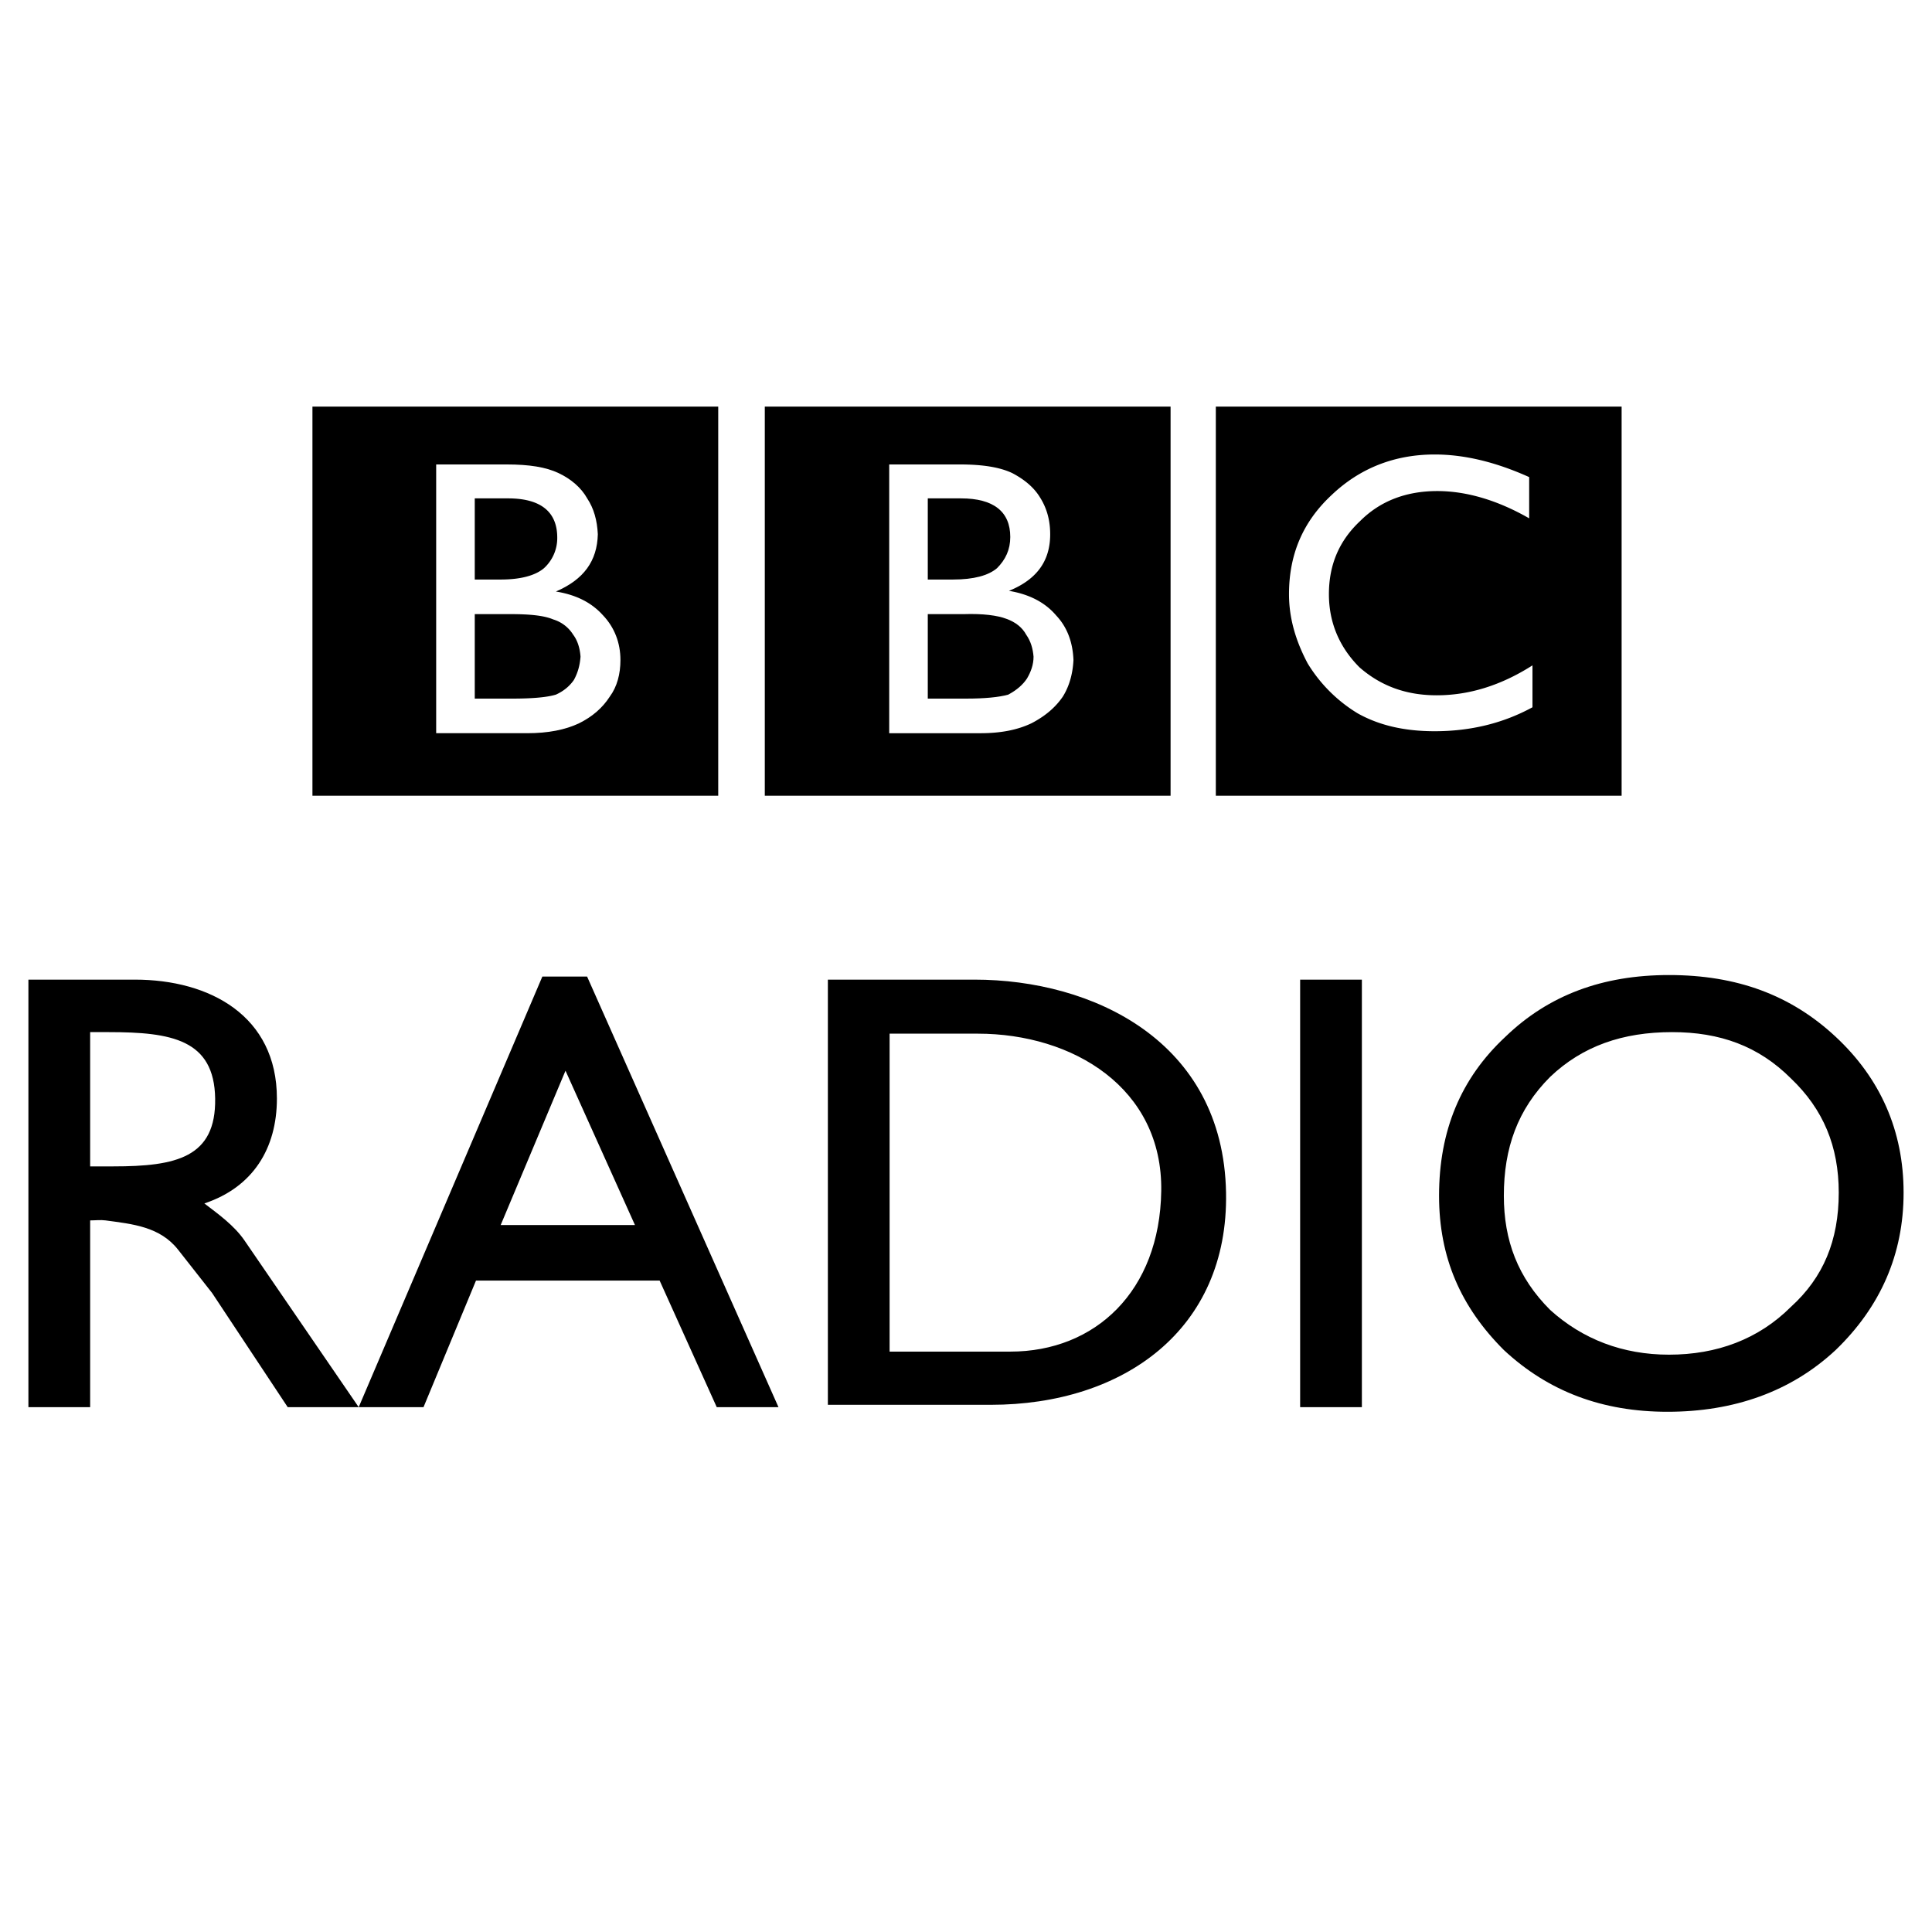
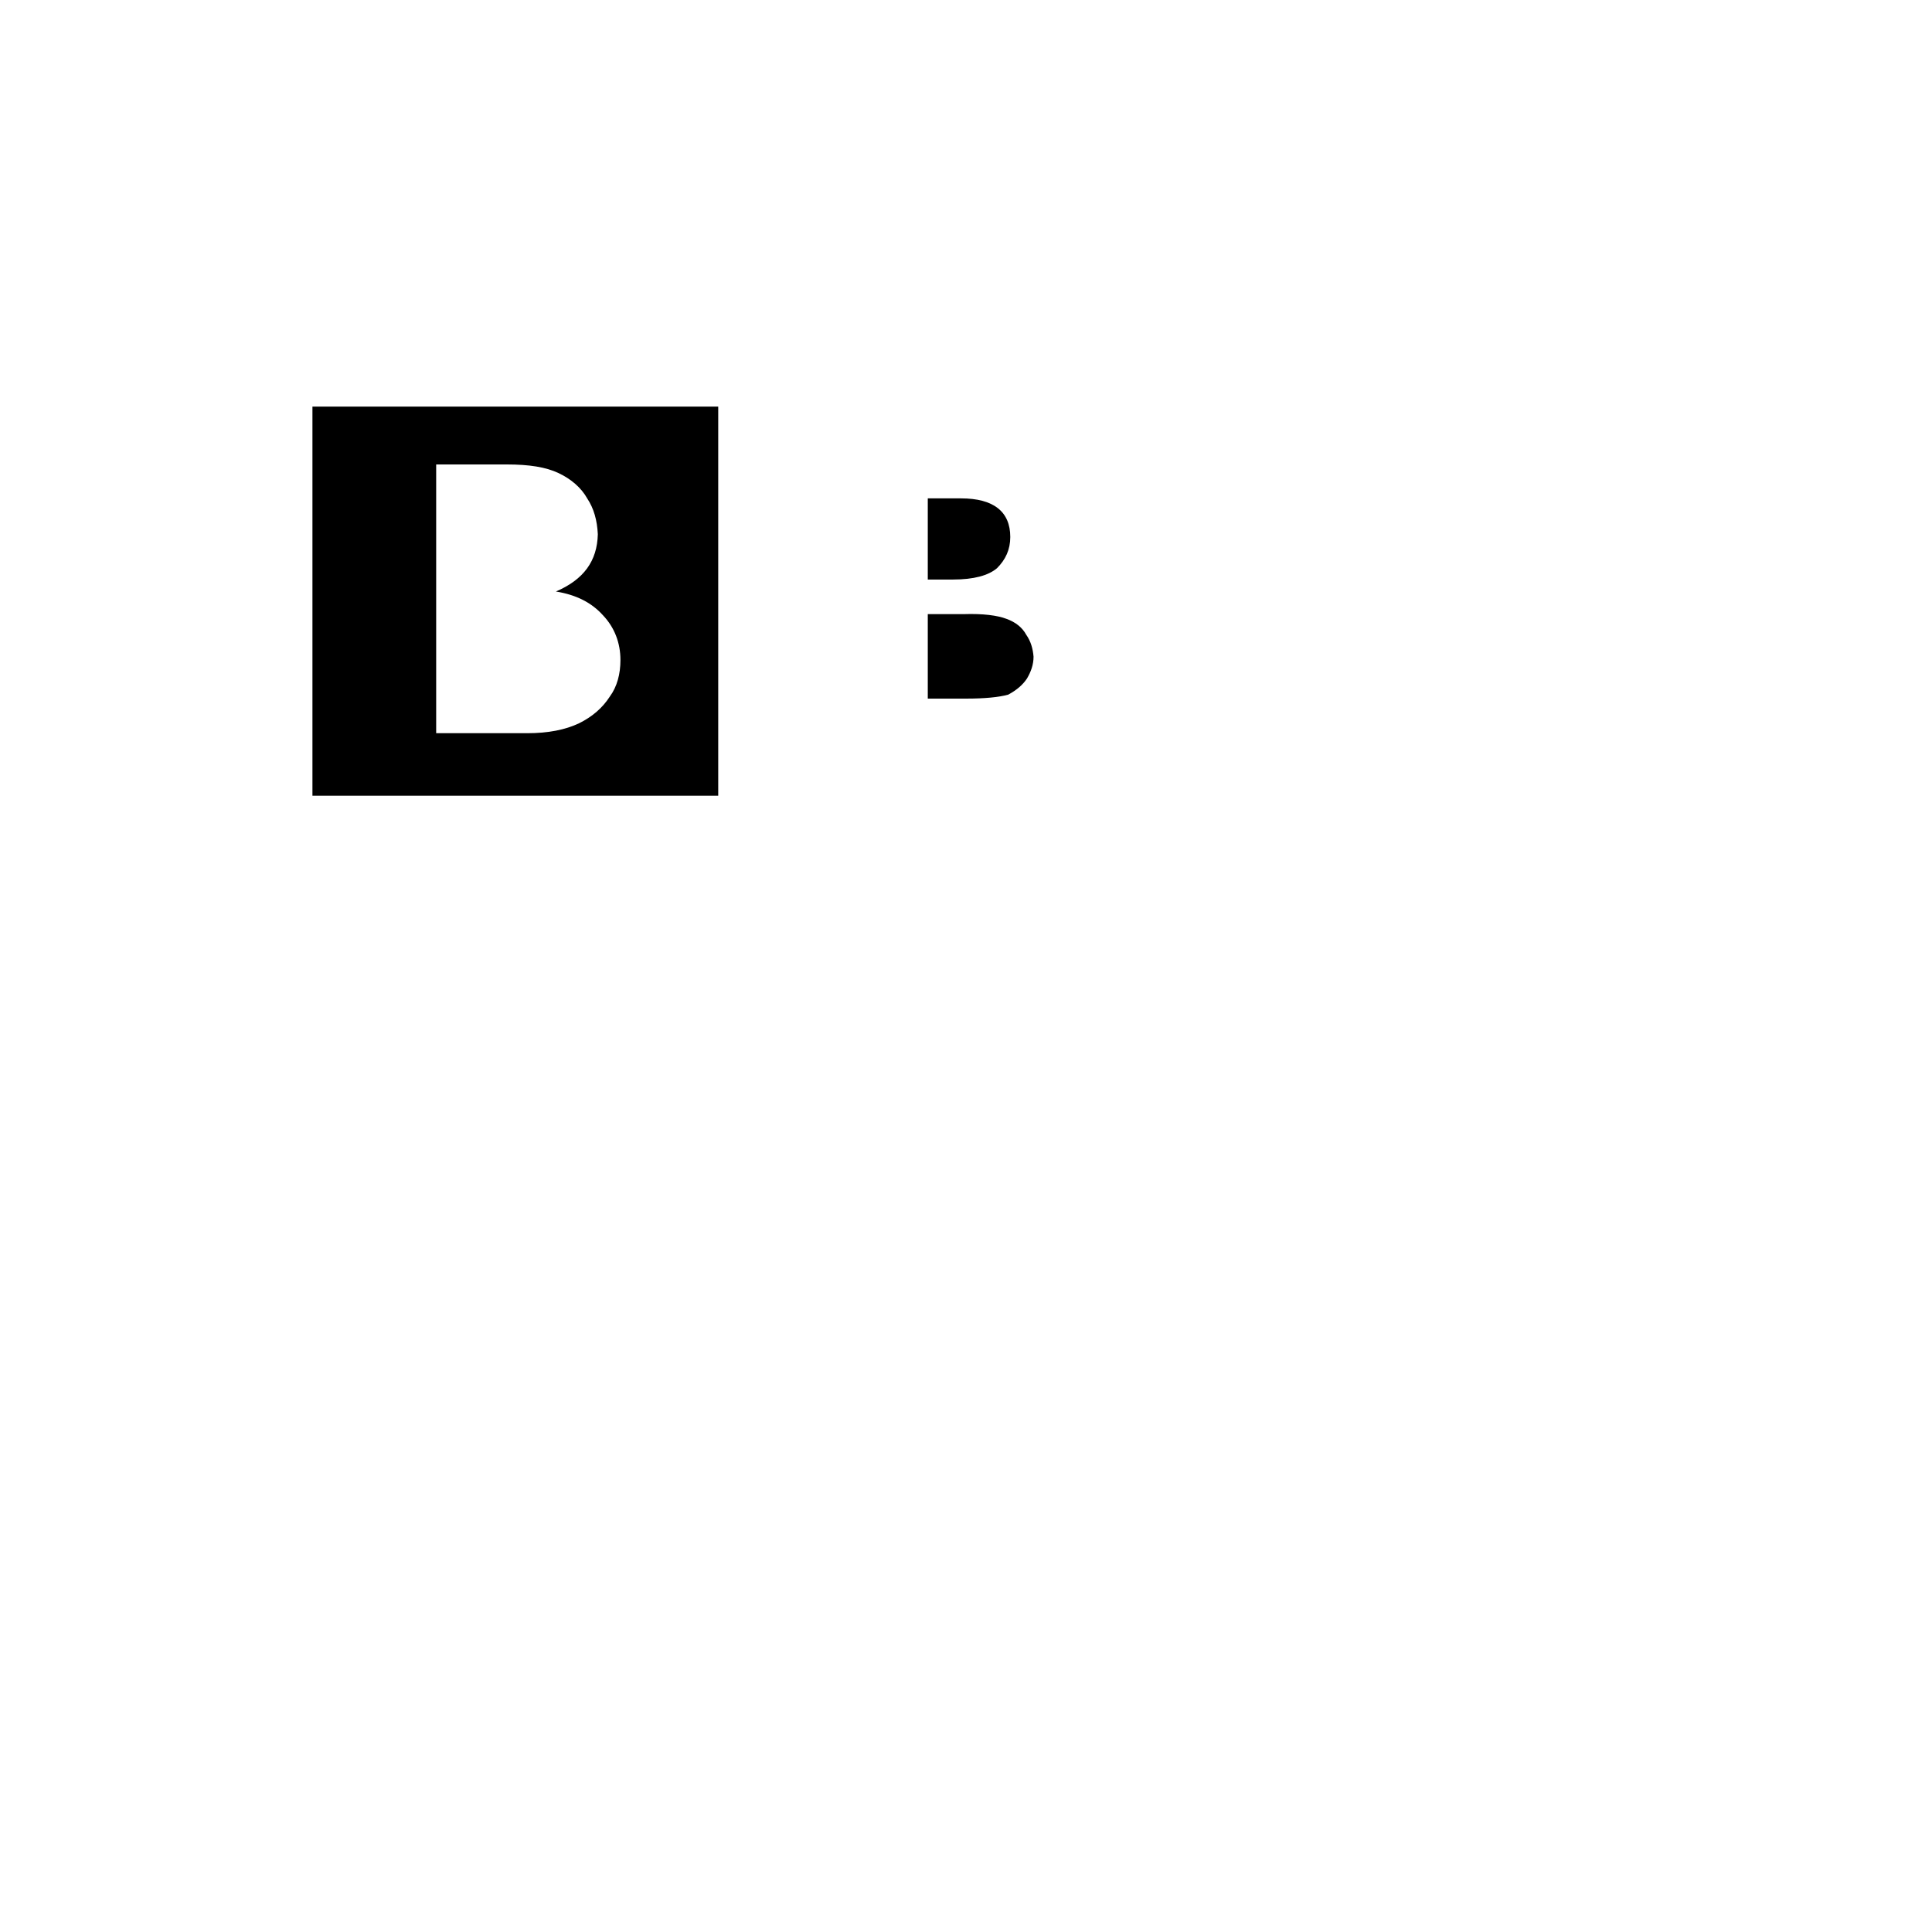
<svg xmlns="http://www.w3.org/2000/svg" width="2500" height="2500" viewBox="0 0 192.756 192.756">
  <g fill-rule="evenodd" clip-rule="evenodd">
-     <path fill="#fff" d="M0 0h192.756v192.756H0V0z" />
-     <path d="M97.227 97.738h-14.63v42.42H98.85c13.215 0 23.725-7.477 23.473-21.168-.278-15.191-13.378-21.252-25.096-21.252zm18.63 21.098c-.15 9.975-6.57 16.014-15.057 16.014H88.756v-31.721h8.798c9.483 0 18.46 5.408 18.303 15.707zM135.875 97.738h-6.16v42.655h6.16V97.738zM183.145 103.438c-4.463-4.16-9.854-6.158-16.629-6.158-6.621 0-12.01 1.998-16.32 6.158-4.467 4.156-6.621 9.393-6.621 15.859 0 6.158 2.154 11.088 6.465 15.396 4.467 4.16 9.855 6.16 16.324 6.16 6.621 0 12.318-2 16.781-6.16 4.467-4.309 6.777-9.545 6.777-15.703 0-6.16-2.311-11.396-6.777-15.552zm-16.321-.463c4.773 0 8.623 1.387 11.857 4.619 3.232 3.08 4.771 6.775 4.771 11.396 0 4.771-1.539 8.467-4.771 11.395-3.234 3.232-7.391 4.771-12.166 4.771-4.619 0-8.621-1.539-11.857-4.465-3.232-3.234-4.619-6.93-4.619-11.395 0-4.773 1.387-8.623 4.619-11.855 3.237-3.08 7.238-4.466 12.166-4.466zM13.459 97.738H2.834v42.654h6.16V121.76c.513 0 1.031-.068 1.54 0 2.681.363 5.421.615 7.237 2.926l3.388 4.312 7.546 11.395h7.083l-11.395-16.631c-1.026-1.498-2.613-2.633-4.003-3.695 4.852-1.617 7.237-5.494 7.237-10.469-.001-8.252-6.702-11.86-14.168-11.86zm-2.156 18.633H8.994v-13.396h1.847c6.279 0 10.534.74 10.625 6.623.092 5.881-3.865 6.773-10.163 6.773z" />
-     <path d="M58.575 97.432h-4.464l-18.324 42.961h6.467l5.235-12.627h18.324l5.697 12.627h6.159L58.575 97.432zm4.775 24.791H49.953l6.467-15.398 6.93 15.398zM161.789 79.391V40.564h-40.486v38.827h40.486zm-9.225-27.677c-3.121-1.792-6.24-2.721-9.16-2.721-3.119 0-5.707.996-7.699 2.987-2.057 1.925-3.119 4.314-3.119 7.301 0 2.854 1.062 5.31 3.053 7.3 2.125 1.858 4.646 2.788 7.699 2.788 3.252 0 6.438-.995 9.557-2.986v4.181c-2.92 1.593-6.172 2.39-9.756 2.39-3.053 0-5.574-.597-7.699-1.792a14.865 14.865 0 0 1-4.977-4.978c-1.195-2.257-1.859-4.513-1.859-6.902 0-3.982 1.395-7.234 4.248-9.89 2.787-2.654 6.238-4.048 10.287-4.048 2.92 0 6.039.73 9.426 2.256v4.114h-.001zM116.789 40.564H76.304v38.827h40.485V40.564zm-28.074 5.774h7.035c2.257 0 3.982.266 5.244.863 1.26.664 2.189 1.46 2.787 2.456.664 1.062.996 2.257.996 3.65 0 2.655-1.328 4.513-4.115 5.642 1.99.332 3.584 1.128 4.713 2.456 1.127 1.195 1.658 2.721 1.725 4.447-.066 1.327-.398 2.588-1.062 3.65-.729 1.062-1.725 1.925-3.119 2.655-1.393.664-3.053.996-5.109.996h-9.093V46.338h-.002z" />
    <path d="M95.087 57.82c2.058 0 3.517-.398 4.38-1.128.863-.862 1.328-1.858 1.328-3.119 0-2.522-1.66-3.85-4.912-3.85h-3.318v8.097h2.522zM96.149 61.271h-3.584V69.7h3.85c1.792 0 3.251-.133 4.181-.398.863-.464 1.459-.995 1.857-1.593.398-.664.664-1.394.664-2.19-.066-.796-.266-1.526-.73-2.19-.396-.73-1.061-1.261-1.99-1.593-.864-.332-2.325-.53-4.248-.465zM71.658 40.564H31.172v38.827h40.486V40.564zM43.517 73.152V46.338h7.035c2.257 0 3.916.266 5.177.863 1.261.597 2.257 1.46 2.854 2.522.664.996.996 2.19 1.062 3.584-.066 2.655-1.394 4.513-4.182 5.708 2.058.332 3.584 1.128 4.712 2.389 1.128 1.195 1.726 2.721 1.726 4.447 0 1.394-.332 2.655-1.062 3.65-.73 1.128-1.726 1.991-3.053 2.655-1.394.664-3.119.996-5.177.996h-9.092z" />
-     <path d="M50.685 49.723h-3.318v8.097h2.588c1.991 0 3.451-.398 4.314-1.128a4.065 4.065 0 0 0 1.328-3.053c0-2.588-1.66-3.916-4.912-3.916zM50.951 61.271h-3.584V69.7h3.783c1.991 0 3.451-.133 4.313-.398.73-.332 1.328-.796 1.792-1.46.399-.73.598-1.46.664-2.323-.066-.929-.332-1.659-.73-2.19a3.552 3.552 0 0 0-1.991-1.527c-.929-.398-2.389-.531-4.247-.531z" />
  </g>
</svg>